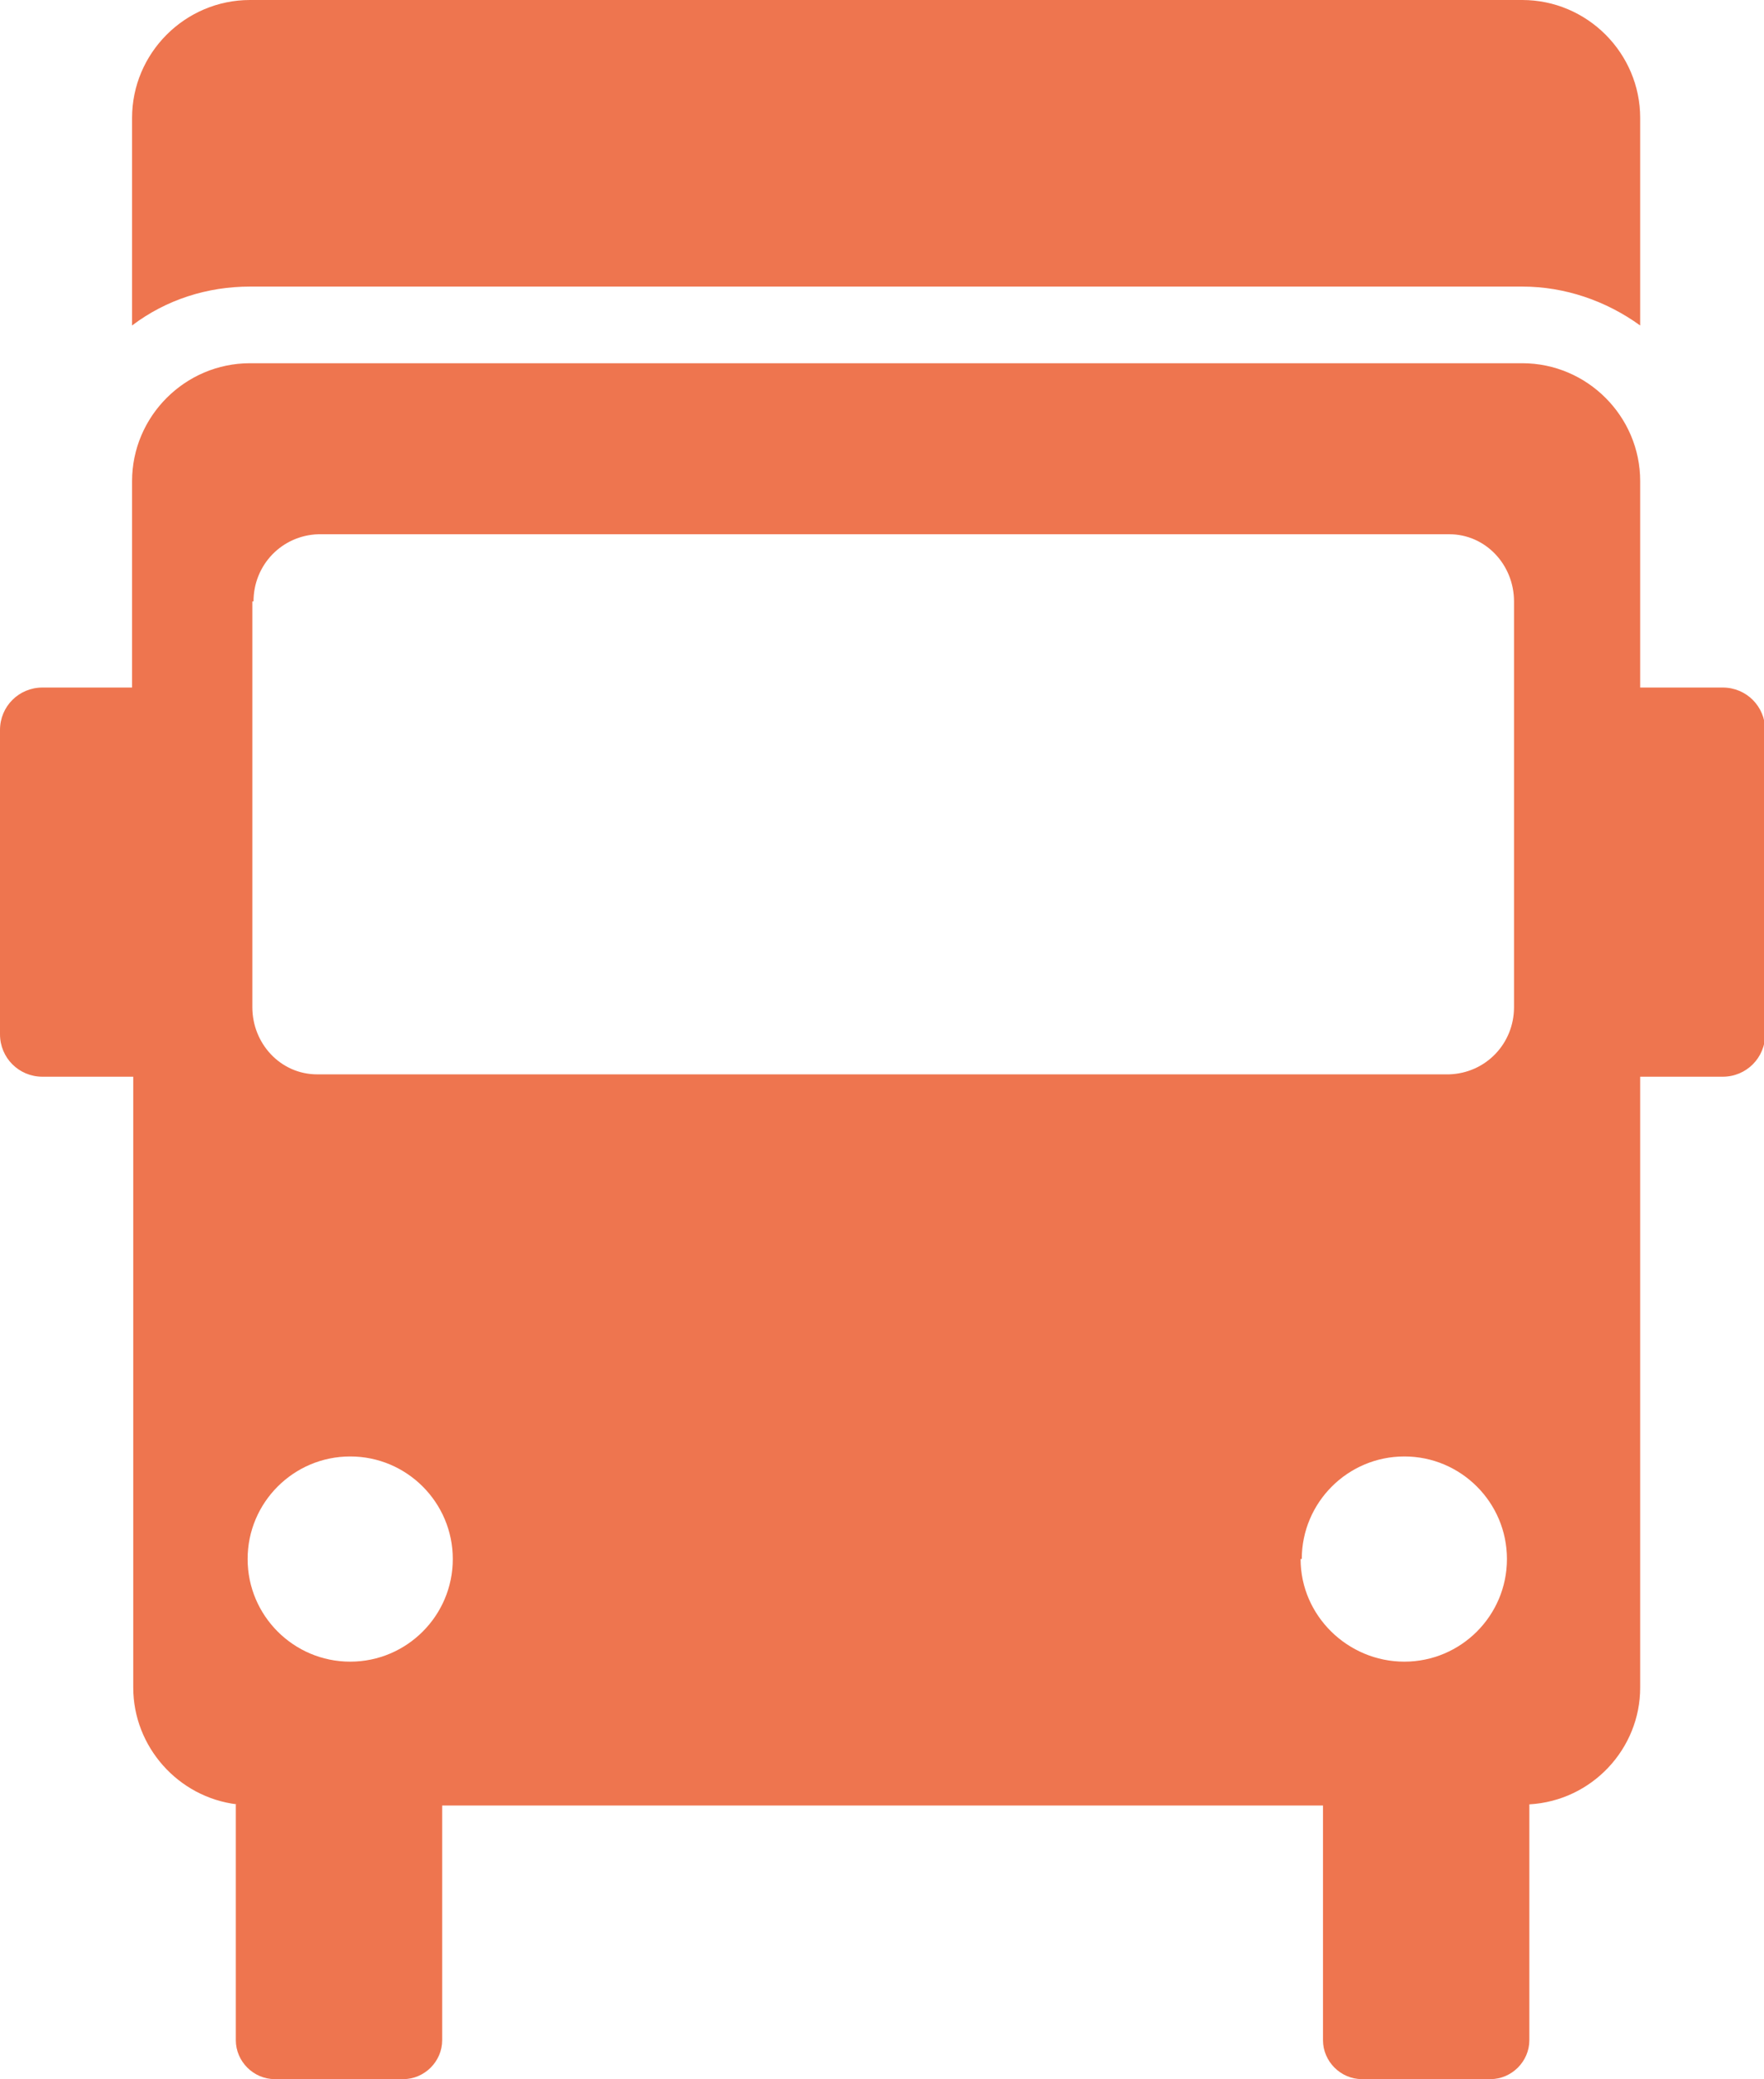
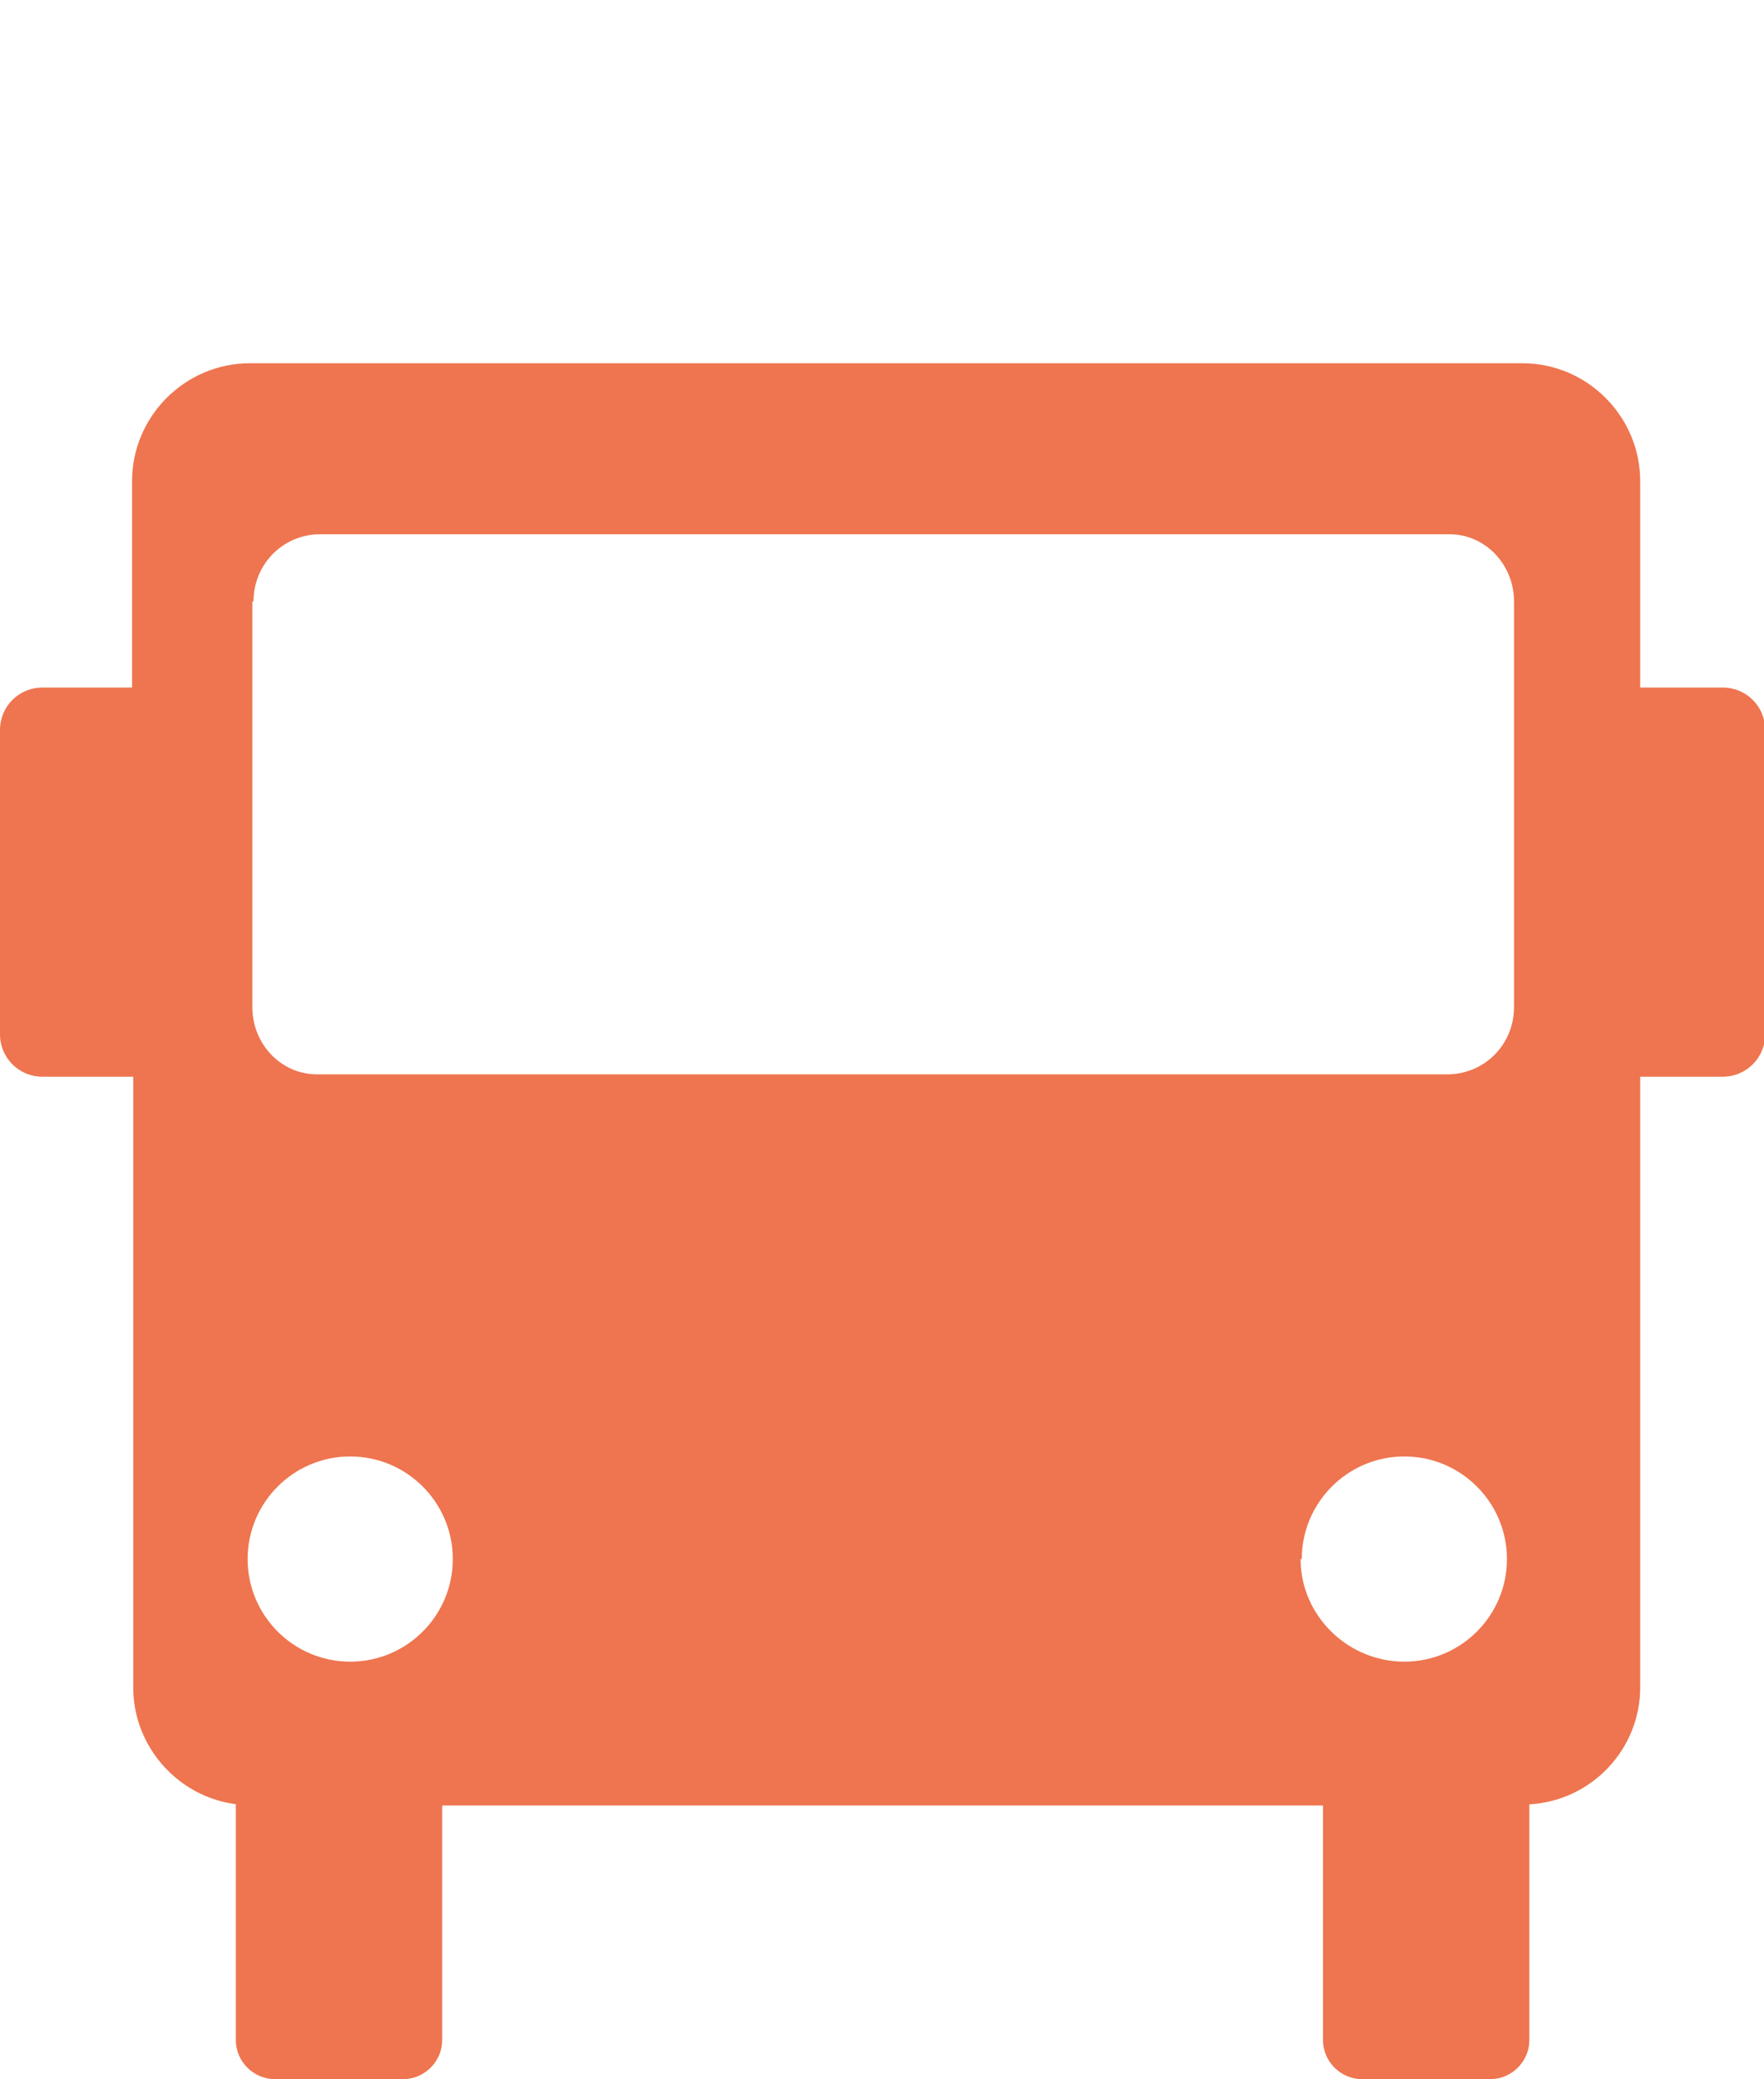
<svg xmlns="http://www.w3.org/2000/svg" id="Layer_2" viewBox="0 0 14.96 17.63">
  <defs>
    <style>
      .cls-1 {
        fill: #ee754f;
      }
    </style>
  </defs>
  <g id="dropdown_menu">
    <g id="Group_222">
-       <path id="Path_287" class="cls-1" d="M12.91,0H2.12c-.55,0-1,.45-1,1v1.76c.29-.22.64-.33,1-.33h10.79c.36,0,.71.12,1,.33V1C13.91.45,13.46,0,12.91,0Z" />
      <path id="Path_288" class="cls-1" d="M2,15.3v2c0,.18.15.33.33.33h1.09c.18,0,.33-.15.33-.33v-1.99h7.47v1.99c0,.18.15.33.33.33h1.09c.18,0,.33-.15.33-.33v-2c.53-.03.94-.47.94-.99v-5.18h.7c.2,0,.36-.16.36-.36h0v-2.58c0-.2-.16-.36-.36-.36h-.7v-1.75c0-.55-.45-1-1-1H2.12c-.55,0-1,.45-1,1v1.75H.36c-.2,0-.36.16-.36.36h0v2.58c0,.2.16.36.36.36h.77v5.18c0,.5.38.93.88.99ZM2.15,5.1c0-.31.24-.56.55-.57h9.59c.31,0,.55.26.55.57v3.44c0,.31-.24.56-.55.57H2.69c-.31,0-.55-.26-.55-.57v-3.44ZM11.04,13.22c0-.48.39-.87.87-.87.48,0,.87.39.87.87s-.39.87-.87.87c-.48,0-.88-.39-.88-.87h0s0,0,0,0ZM2.97,12.35c.48,0,.87.39.87.87s-.39.87-.87.87c-.48,0-.87-.39-.87-.87s.39-.87.87-.87h0Z" />
    </g>
  </g>
</svg>